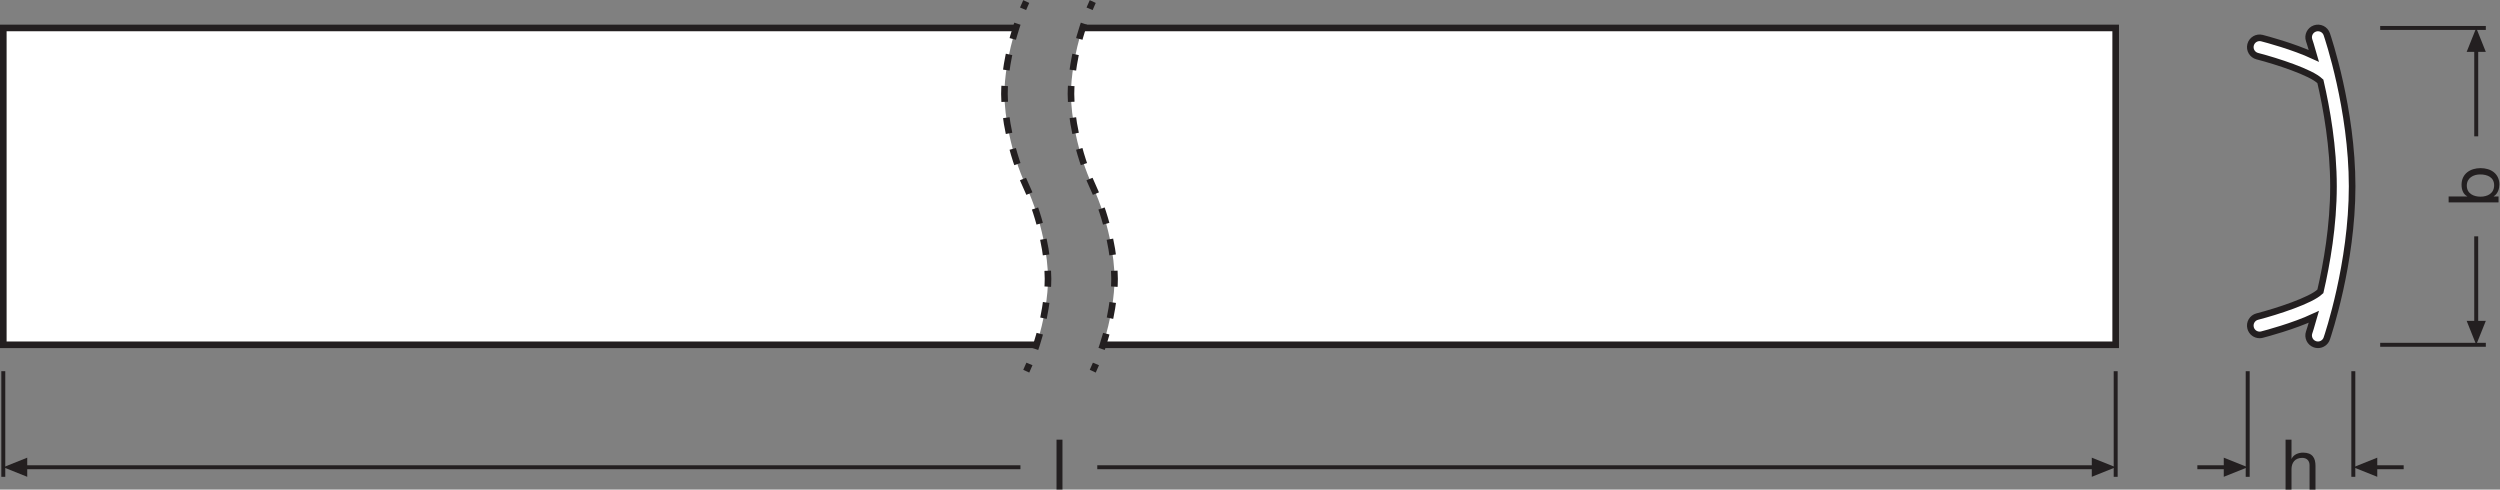
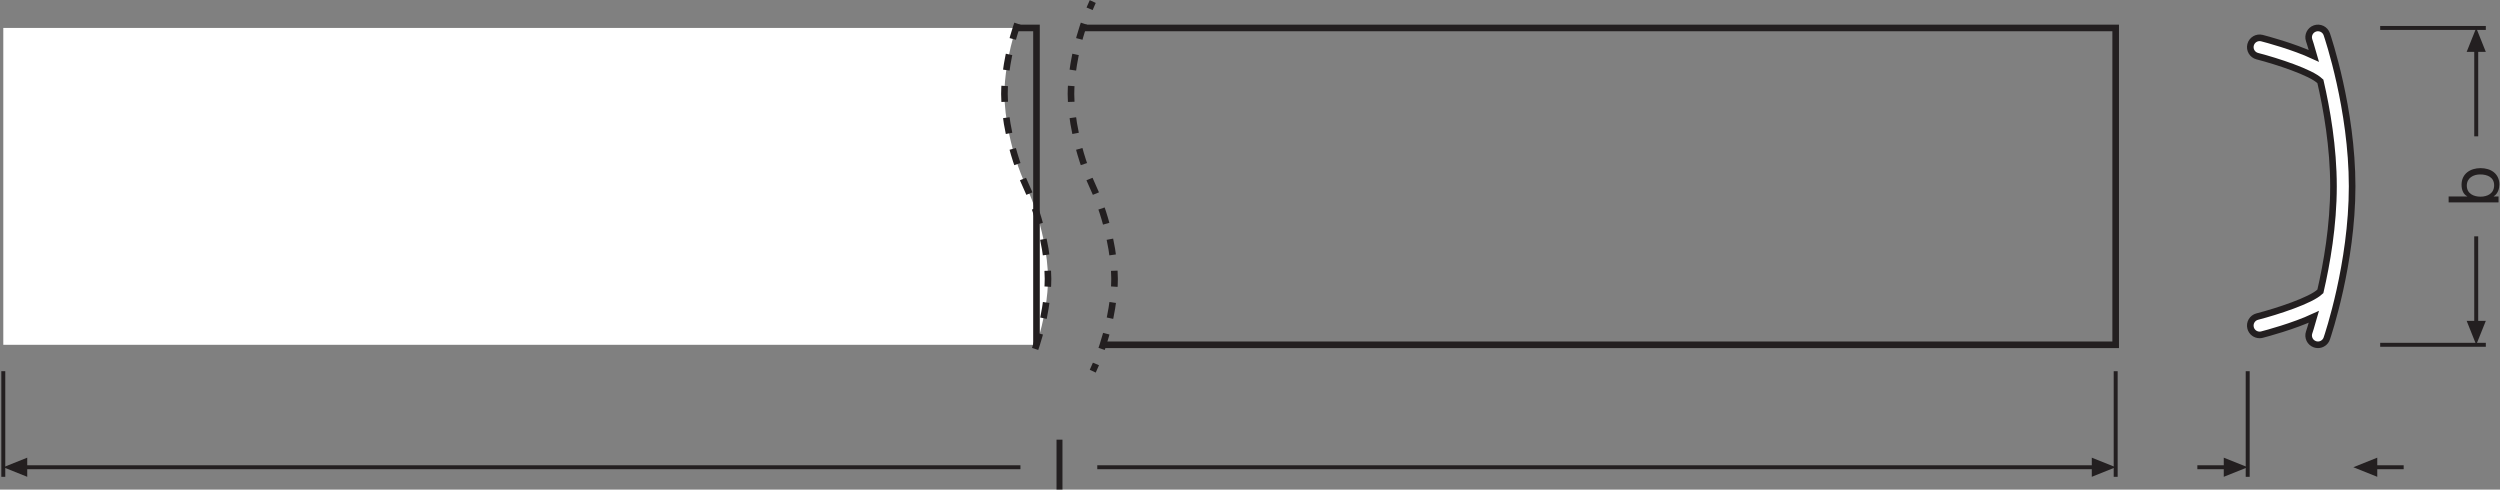
<svg xmlns="http://www.w3.org/2000/svg" viewBox="0 0 357.76 70.067" height="70.067" width="357.76" xml:space="preserve" id="svg2" version="1.1">
  <rect x="0" y="0" width="357.76" height="70.067" fill="#808080" stroke="none" />
  <defs id="defs6" />
  <g transform="matrix(1.333,0,0,-1.333,0,70.067)" id="g10">
    <g transform="scale(0.1)" id="g12">
      <path id="path14" style="fill:none;stroke:#231f20;stroke-width:4.252;stroke-linecap:butt;stroke-linejoin:miter;stroke-miterlimit:3.864;stroke-dasharray:none;stroke-opacity:1" d="M 2413.01,127.129 V 13.75" />
-       <path id="path16" style="fill:none;stroke:#231f20;stroke-width:4.252;stroke-linecap:butt;stroke-linejoin:miter;stroke-miterlimit:3.864;stroke-dasharray:none;stroke-opacity:1" d="M 2526.41,127.129 V 13.75" />
      <path id="path18" style="fill:#231f20;fill-opacity:1;fill-rule:nonzero;stroke:none" d="m 2387.31,34.316 25.7,-10.273 -25.7,-10.293 z" />
      <path id="path20" style="fill:none;stroke:#231f20;stroke-width:4.252;stroke-linecap:butt;stroke-linejoin:round;stroke-miterlimit:3.864;stroke-dasharray:none;stroke-opacity:1" d="m 2391.47,24.043 h -32.51" />
      <path id="path22" style="fill:#231f20;fill-opacity:1;fill-rule:nonzero;stroke:none" d="m 2552.11,34.316 -25.7,-10.273 25.7,-10.293 z" />
      <path id="path24" style="fill:none;stroke:#231f20;stroke-width:4.252;stroke-linecap:butt;stroke-linejoin:round;stroke-miterlimit:3.864;stroke-dasharray:none;stroke-opacity:1" d="m 2547.95,24.043 h 32.51" />
      <path id="path26" style="fill:none;stroke:#231f20;stroke-width:4.252;stroke-linecap:butt;stroke-linejoin:miter;stroke-miterlimit:3.864;stroke-dasharray:none;stroke-opacity:1" d="m 2555.25,155.48 h 113.4" />
      <path id="path28" style="fill:none;stroke:#231f20;stroke-width:4.252;stroke-linecap:butt;stroke-linejoin:miter;stroke-miterlimit:3.864;stroke-dasharray:none;stroke-opacity:1" d="m 2555.25,495.629 h 113.4" />
      <path id="path30" style="fill:#231f20;fill-opacity:1;fill-rule:nonzero;stroke:none" d="m 2648.08,181.184 10.27,-25.704 10.3,25.704 h -20.57 v 0 0" />
      <path id="path32" style="fill:none;stroke:#231f20;stroke-width:4.252;stroke-linecap:butt;stroke-linejoin:round;stroke-miterlimit:3.864;stroke-dasharray:none;stroke-opacity:1" d="m 2658.35,177.023 -0.02,94.879" />
      <path id="path34" style="fill:#231f20;fill-opacity:1;fill-rule:nonzero;stroke:none" d="m 2648.08,469.926 10.27,25.703 10.3,-25.703 h -20.57 v 0 0" />
      <path id="path36" style="fill:none;stroke:#231f20;stroke-width:4.252;stroke-linecap:butt;stroke-linejoin:round;stroke-miterlimit:3.864;stroke-dasharray:none;stroke-opacity:1" d="m 2658.35,474.086 v -94.84" />
      <path id="path38" style="fill:none;stroke:#231f20;stroke-width:4.252;stroke-linecap:butt;stroke-linejoin:miter;stroke-miterlimit:3.864;stroke-dasharray:none;stroke-opacity:1" d="M 3.543,127.148 V 13.75" />
      <path id="path40" style="fill:none;stroke:#231f20;stroke-width:4.252;stroke-linecap:butt;stroke-linejoin:miter;stroke-miterlimit:3.864;stroke-dasharray:none;stroke-opacity:1" d="M 2271.28,127.129 V 13.75" />
      <path id="path42" style="fill:#231f20;fill-opacity:1;fill-rule:nonzero;stroke:none" d="M 29.246,34.316 3.543,24.043 29.246,13.75 Z" />
      <path id="path44" style="fill:none;stroke:#231f20;stroke-width:4.252;stroke-linecap:butt;stroke-linejoin:round;stroke-miterlimit:3.864;stroke-dasharray:none;stroke-opacity:1" d="M 1177.97,24.043 H 2249.74" />
      <path id="path46" style="fill:none;stroke:#231f20;stroke-width:4.252;stroke-linecap:butt;stroke-linejoin:round;stroke-miterlimit:3.864;stroke-dasharray:none;stroke-opacity:1" d="M 25.09,24.043 H 1095.49" />
      <path id="path48" style="fill:#231f20;fill-opacity:1;fill-rule:nonzero;stroke:none" d="M 2245.64,34.316 2271.28,24.043 2245.64,13.75 Z" />
      <path id="path50" style="fill:#ffffff;fill-opacity:1;fill-rule:nonzero;stroke:none" d="m 2497.91,488.879 c -1.79,5.223 -7.47,7.996 -12.71,6.215 -5.23,-1.793 -8.02,-7.481 -6.22,-12.707 0.07,-0.207 2.16,-6.43 5.08,-16.778 -22.08,10.243 -51.35,17.981 -55.76,19.114 -5.34,1.375 -10.8,-1.836 -12.18,-7.192 -1.38,-5.347 1.83,-10.808 7.19,-12.183 21.12,-5.446 58.04,-17.516 67.26,-26.739 0.14,-0.136 0.33,-0.179 0.47,-0.312 6.86,-29.59 14.07,-70.645 14.07,-112.734 0,-42.047 -7.21,-83.129 -14.08,-112.75 -0.14,-0.125 -0.32,-0.165 -0.46,-0.301 -9.22,-9.223 -46.14,-21.289 -67.26,-26.739 -5.36,-1.378 -8.57,-6.828 -7.19,-12.187 1.16,-4.516 5.22,-7.5 9.68,-7.5 0.83,0 1.66,0.098 2.5,0.312 4.41,1.141 33.67,8.883 55.76,19.122 -2.92,-10.356 -5.01,-16.575 -5.08,-16.782 -1.79,-5.23 1,-10.925 6.22,-12.711 1.07,-0.375 2.17,-0.547 3.24,-0.547 4.15,0 8.05,2.618 9.47,6.766 1.11,3.242 27.22,80.344 27.22,163.317 0,82.972 -26.11,160.074 -27.22,163.316" />
      <path id="path52" style="fill:none;stroke:#231f20;stroke-width:7.087;stroke-linecap:butt;stroke-linejoin:miter;stroke-miterlimit:4;stroke-dasharray:none;stroke-opacity:1" d="m 2497.91,488.879 c -1.79,5.223 -7.47,7.996 -12.71,6.215 -5.23,-1.793 -8.02,-7.481 -6.22,-12.707 0.07,-0.207 2.16,-6.43 5.08,-16.778 -22.08,10.243 -51.35,17.981 -55.76,19.114 -5.34,1.375 -10.8,-1.836 -12.18,-7.192 -1.38,-5.347 1.83,-10.808 7.19,-12.183 21.12,-5.446 58.04,-17.516 67.26,-26.739 0.14,-0.136 0.33,-0.179 0.47,-0.312 6.86,-29.59 14.07,-70.645 14.07,-112.734 0,-42.047 -7.21,-83.129 -14.08,-112.75 -0.14,-0.125 -0.32,-0.165 -0.46,-0.301 -9.22,-9.223 -46.14,-21.289 -67.26,-26.739 -5.36,-1.378 -8.57,-6.828 -7.19,-12.187 1.16,-4.516 5.22,-7.5 9.68,-7.5 0.83,0 1.66,0.098 2.5,0.312 4.41,1.141 33.67,8.883 55.76,19.122 -2.92,-10.356 -5.01,-16.575 -5.08,-16.782 -1.79,-5.23 1,-10.925 6.22,-12.711 1.07,-0.375 2.17,-0.547 3.24,-0.547 4.15,0 8.05,2.618 9.47,6.766 1.11,3.242 27.22,80.344 27.22,163.317 0,82.972 -26.11,160.074 -27.22,163.316 z" />
      <path id="path54" style="fill:#ffffff;fill-opacity:1;fill-rule:nonzero;stroke:none" d="M 3.543,155.48 H 1112.72 c 8.79,27.422 12.38,53.766 12.38,70.809 0,22.969 -6.5,62.621 -23.37,99.184 -16.9,36.699 -23.43,76.425 -23.43,99.269 0,17.164 3.67,43.805 12.64,71.5 v -0.613 H 3.543" />
-       <path id="path56" style="fill:#ffffff;fill-opacity:1;fill-rule:nonzero;stroke:none" d="M 2271.28,155.48 H 1184.11 c 8.8,27.422 12.43,53.766 12.42,70.809 0,22.969 -6.55,62.621 -23.4,99.184 -16.87,36.699 -23.41,76.425 -23.41,99.269 0,17.156 3.68,43.805 12.64,71.504 l -0.01,-0.617 h 1108.93" />
-       <path id="path58" style="fill:none;stroke:#231f20;stroke-width:7.087;stroke-linecap:butt;stroke-linejoin:miter;stroke-miterlimit:4;stroke-dasharray:none;stroke-opacity:1" d="M 1112.72,155.48 H 3.543 V 495.629 H 1090.94" />
+       <path id="path58" style="fill:none;stroke:#231f20;stroke-width:7.087;stroke-linecap:butt;stroke-linejoin:miter;stroke-miterlimit:4;stroke-dasharray:none;stroke-opacity:1" d="M 1112.72,155.48 V 495.629 H 1090.94" />
      <path id="path60" style="fill:none;stroke:#231f20;stroke-width:7.087;stroke-linecap:butt;stroke-linejoin:miter;stroke-miterlimit:4;stroke-dasharray:none;stroke-opacity:1" d="M 1162.35,495.629 H 2271.28 V 155.48 H 1184.11" />
      <path id="path62" style="fill:none;stroke:#231f20;stroke-width:7.087;stroke-linecap:butt;stroke-linejoin:round;stroke-miterlimit:4;stroke-dasharray:none;stroke-opacity:1" d="m 1173.13,523.98 c -1.19,-2.582 -2.32,-5.179 -3.41,-7.789" />
      <path id="path64" style="fill:none;stroke:#231f20;stroke-width:7.087;stroke-linecap:butt;stroke-linejoin:round;stroke-miterlimit:4;stroke-dasharray:17.099, 17.099;stroke-dashoffset:0;stroke-opacity:1" d="m 1163.67,500.195 c -0.45,-1.316 -0.89,-2.636 -1.31,-3.949 -8.96,-27.699 -12.64,-54.348 -12.64,-71.504 0,-22.844 6.54,-62.57 23.41,-99.269 16.85,-36.563 23.4,-76.215 23.4,-99.184 0.01,-17.043 -3.62,-43.387 -12.42,-70.809 -1.35,-4.179 -2.81,-8.402 -4.39,-12.597" />
      <path id="path66" style="fill:none;stroke:#231f20;stroke-width:7.087;stroke-linecap:butt;stroke-linejoin:round;stroke-miterlimit:4;stroke-dasharray:none;stroke-opacity:1" d="m 1176.55,134.922 c -1.09,-2.606 -2.22,-5.203 -3.42,-7.781" />
-       <path id="path68" style="fill:none;stroke:#231f20;stroke-width:7.087;stroke-linecap:butt;stroke-linejoin:round;stroke-miterlimit:4;stroke-dasharray:none;stroke-opacity:1" d="m 1101.73,523.98 c -1.19,-2.582 -2.33,-5.179 -3.42,-7.785" />
      <path id="path70" style="fill:none;stroke:#231f20;stroke-width:7.087;stroke-linecap:butt;stroke-linejoin:round;stroke-miterlimit:4;stroke-dasharray:17.1, 17.1;stroke-dashoffset:0;stroke-opacity:1" d="m 1092.26,500.199 c -0.45,-1.32 -0.89,-2.64 -1.32,-3.957 -8.97,-27.695 -12.64,-54.336 -12.64,-71.5 0,-22.844 6.53,-62.57 23.43,-99.269 16.87,-36.563 23.37,-76.215 23.37,-99.184 0,-17.043 -3.59,-43.387 -12.38,-70.809 -1.34,-4.191 -2.81,-8.402 -4.4,-12.597" />
-       <path id="path72" style="fill:none;stroke:#231f20;stroke-width:7.087;stroke-linecap:butt;stroke-linejoin:round;stroke-miterlimit:4;stroke-dasharray:none;stroke-opacity:1" d="m 1105.16,134.922 c -1.09,-2.606 -2.24,-5.203 -3.43,-7.781" />
-       <path id="path74" style="fill:#231f20;fill-opacity:1;fill-rule:nonzero;stroke:none" d="m 2453.66,53.613 h 6.37 V 33.105 h 0.16 c 2.02,4.738 7.66,6.613 12.24,6.613 10.2,0 13.36,-5.852 13.36,-14.191 V 0 h -6.38 v 26.277 c 0,4.809 -3.01,7.805 -7.88,7.805 -7.74,0 -11.5,-5.176 -11.5,-12.156 V 0 h -6.37 v 53.613" />
      <path id="path76" style="fill:#231f20;fill-opacity:1;fill-rule:nonzero;stroke:none" d="m 2648.24,326.359 c 0,-8.632 7.43,-11.867 14.64,-11.867 7.57,0 14.7,3.457 14.7,12.246 0,8.703 -7.42,11.629 -15.01,11.629 -7.27,0 -14.33,-3.75 -14.33,-12.008 z m -19.52,-18.019 v 6.387 h 20.03 v 0.144 c -4.27,2.102 -6.15,6.984 -6.15,12.387 0,11.941 9.47,17.871 20.43,17.871 11.04,0 20.2,-5.859 20.2,-17.719 0,-3.902 -1.51,-9.762 -6.1,-12.539 v -0.144 h 5.19 v -6.387 h -53.6" />
      <path id="path78" style="fill:#231f20;fill-opacity:1;fill-rule:nonzero;stroke:none" d="m 1134.22,53.652 h 6.39 V 0.059 h -6.39 V 53.652" />
    </g>
  </g>
</svg>